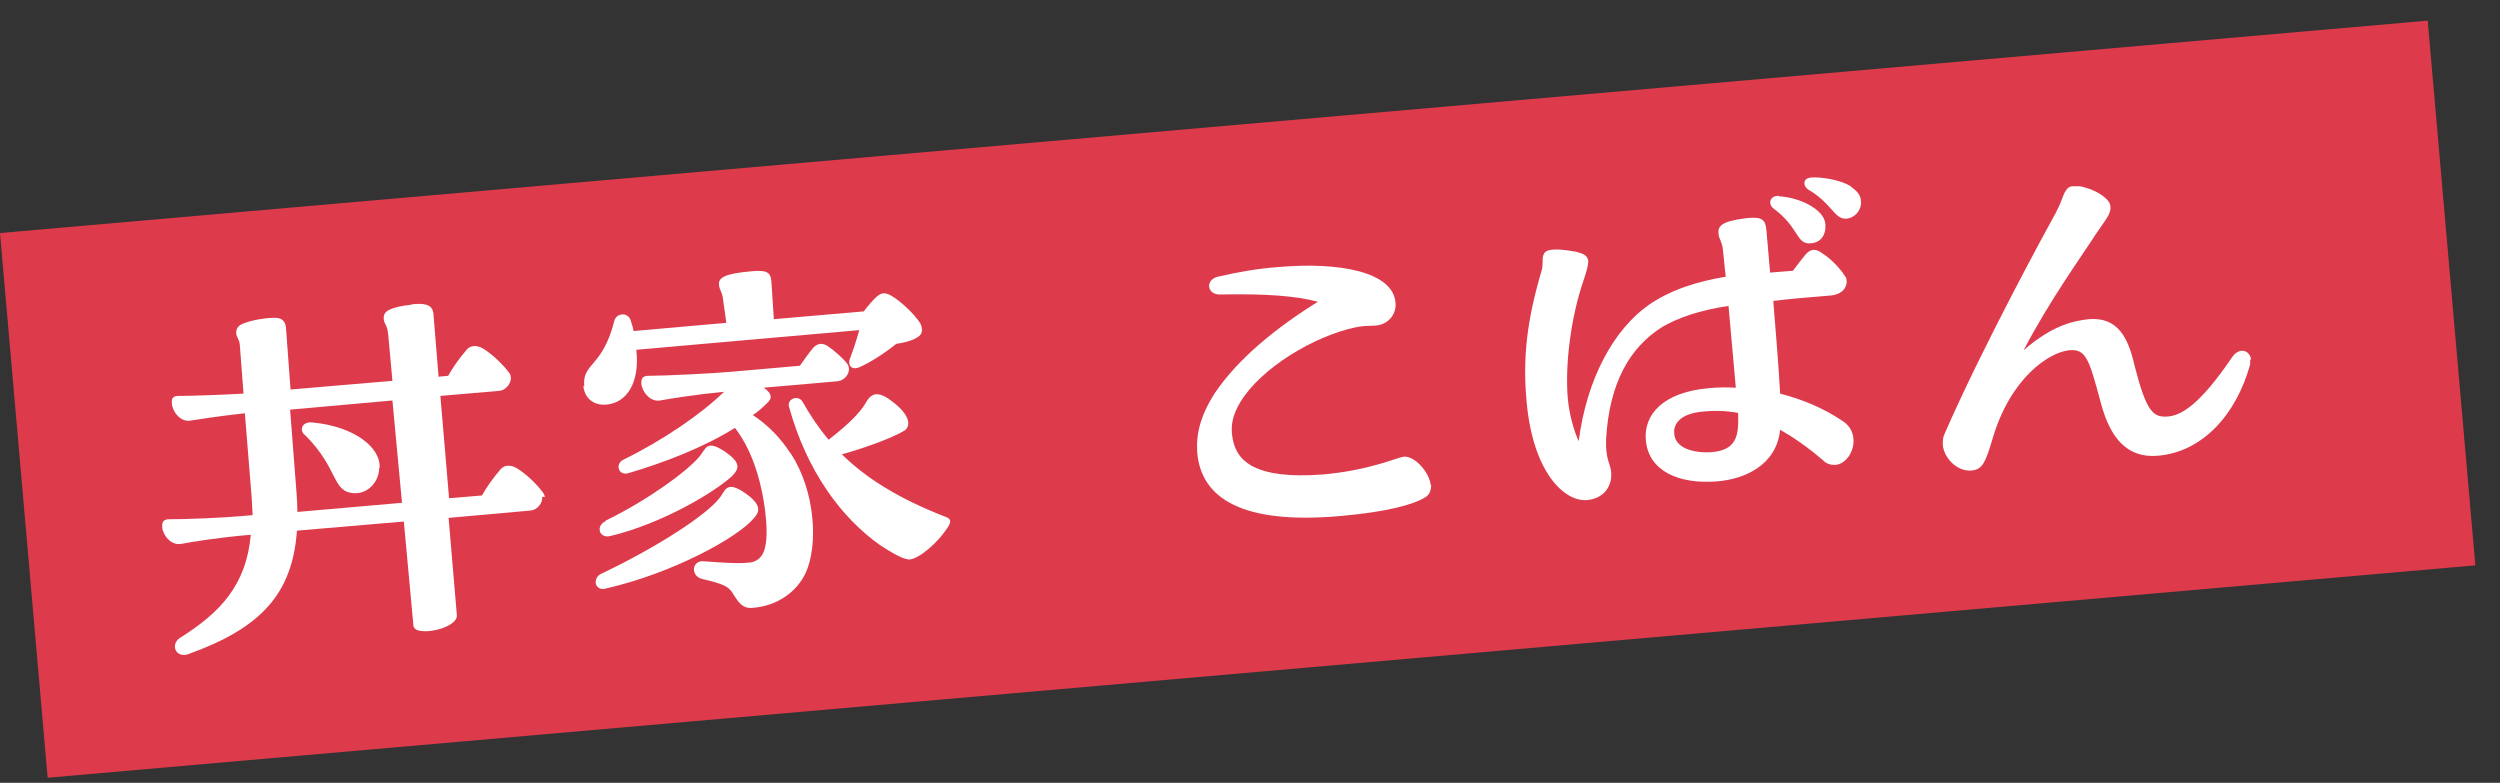
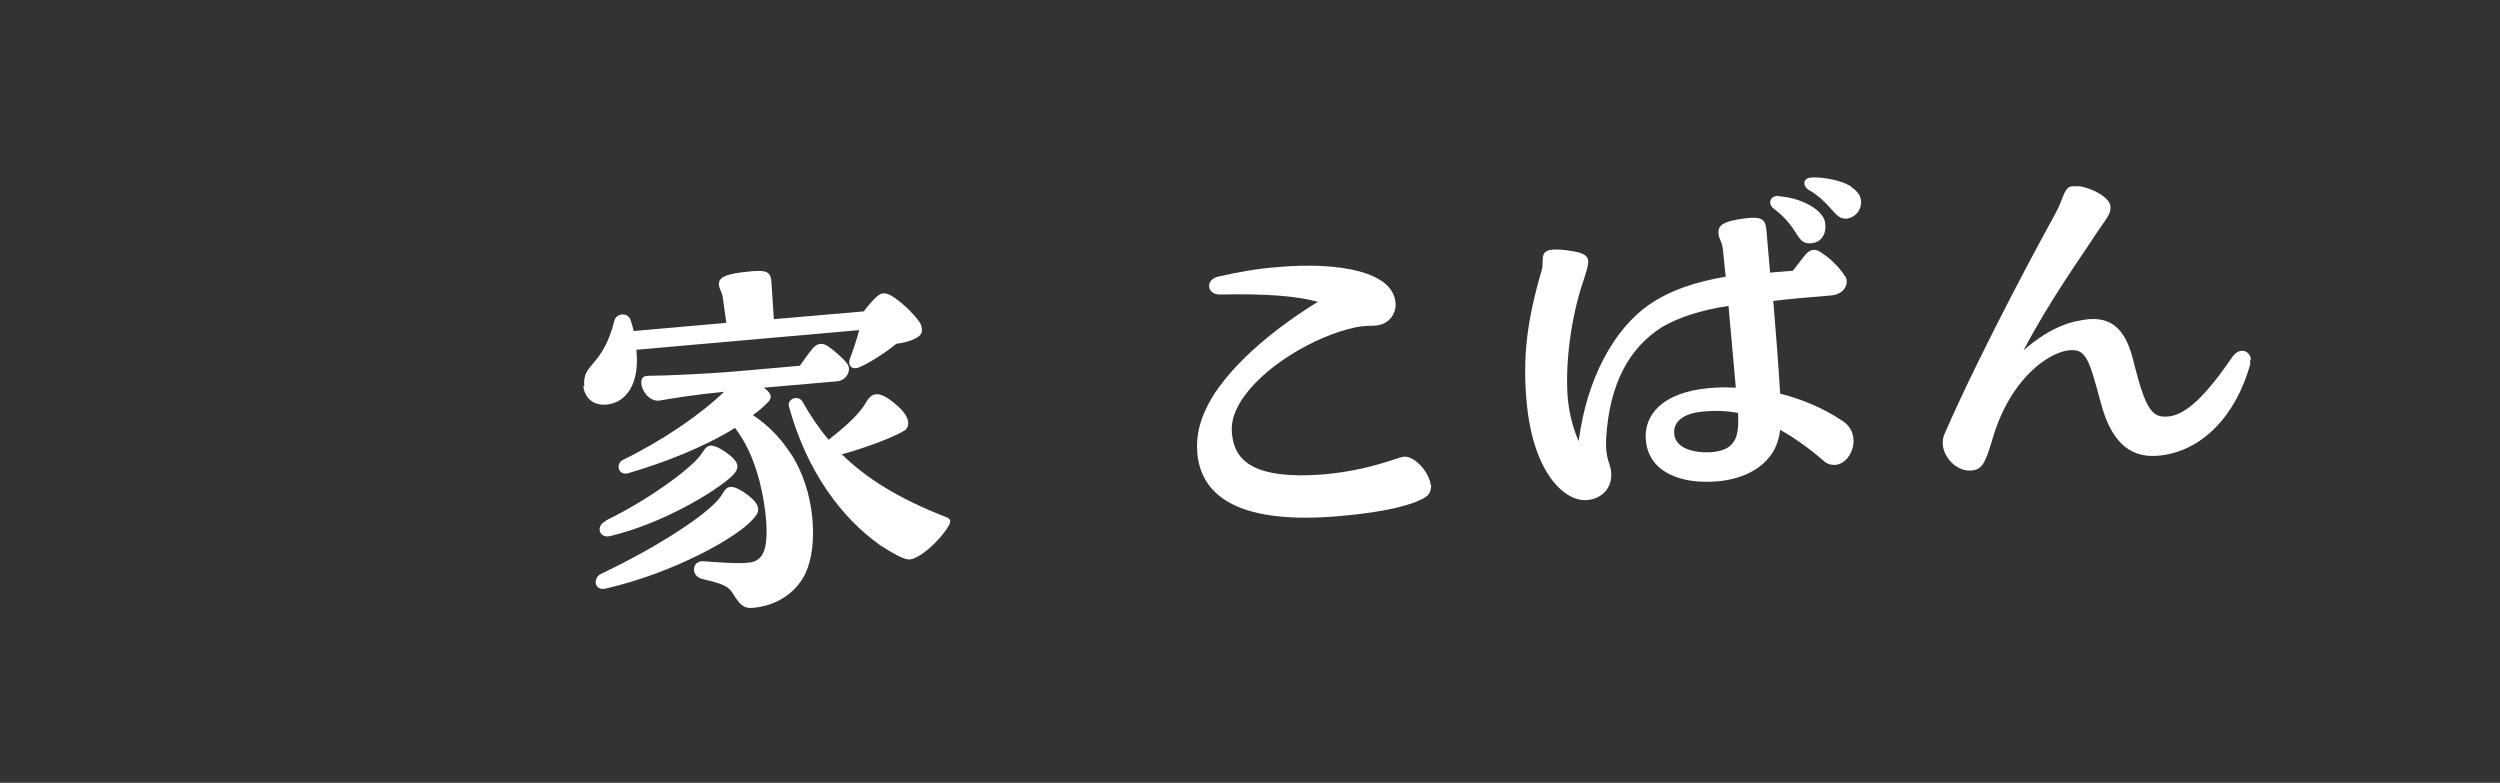
<svg xmlns="http://www.w3.org/2000/svg" width="99" height="31" viewBox="0 0 99 31" fill="none">
  <rect x="0" y="0" width="99" height="31" fill="#333333" stroke="none" />
-   <path d="M96.137 0.817L0 9.228L1.887 30.798L98.024 22.387L96.137 0.817Z" fill="#DD3B4C" />
-   <path d="M21.473 19.676C21.491 19.929 21.274 20.2 21.003 20.218L17.765 20.508L18.09 24.343C18.163 24.903 16.408 25.247 16.372 24.777L15.992 20.652L11.759 21.014C11.578 23.565 10.276 24.885 7.472 25.898C7.418 25.916 7.364 25.934 7.327 25.934C6.911 25.971 6.767 25.482 7.146 25.247C8.702 24.27 9.751 23.185 9.932 21.177C8.612 21.286 7.563 21.466 7.165 21.539C6.767 21.611 6.441 21.177 6.423 20.869C6.405 20.616 6.531 20.562 6.712 20.562C7.309 20.562 8.666 20.526 10.005 20.399C9.986 20.182 9.986 19.965 9.968 19.73L9.697 16.365C8.702 16.474 7.888 16.601 7.544 16.655C7.146 16.727 6.821 16.293 6.803 15.967C6.785 15.714 6.911 15.678 7.092 15.678C7.563 15.678 8.648 15.642 9.643 15.588L9.498 13.67C9.48 13.417 9.371 13.399 9.353 13.182C9.353 13.001 9.444 12.874 9.661 12.802C10.041 12.657 10.547 12.585 10.891 12.585C11.235 12.585 11.307 12.802 11.325 12.983L11.506 15.425L15.54 15.081L15.377 13.29C15.341 12.838 15.214 12.856 15.196 12.639C15.178 12.386 15.286 12.223 16.046 12.096C16.173 12.096 16.281 12.06 16.372 12.042C17.041 11.988 17.15 12.187 17.168 12.476L17.367 14.918L17.747 14.882C17.927 14.556 18.199 14.177 18.434 13.905C18.579 13.688 18.832 13.634 19.121 13.797C19.501 14.032 19.917 14.43 20.17 14.774C20.351 15.027 20.098 15.461 19.754 15.479L17.439 15.678L17.783 19.73L19.085 19.621C19.266 19.296 19.537 18.916 19.773 18.645C19.917 18.427 20.17 18.373 20.46 18.536C20.84 18.771 21.256 19.169 21.509 19.513C21.545 19.567 21.563 19.621 21.581 19.676H21.473ZM15.919 19.911L15.54 15.859L11.488 16.221L11.741 19.495C11.759 19.766 11.777 20.019 11.777 20.273L15.919 19.911ZM15.015 18.536C15.015 19.043 14.599 19.567 14.002 19.531C13.134 19.459 13.423 18.572 12.085 17.234C11.868 17.089 11.904 16.709 12.338 16.727C14.02 16.872 15.088 17.722 15.033 18.536H15.015Z" fill="white" />
  <path d="M23.137 15.298C23.047 14.357 23.86 14.574 24.331 12.693C24.421 12.386 24.855 12.367 24.964 12.657C25.018 12.82 25.072 12.982 25.09 13.109L28.763 12.784L28.618 11.752C28.564 11.499 28.491 11.481 28.473 11.282C28.437 10.975 28.744 10.83 29.794 10.739C30.427 10.685 30.535 10.812 30.553 11.228L30.644 12.639L34.207 12.331C34.352 12.132 34.569 11.879 34.714 11.752C34.895 11.59 35.039 11.572 35.275 11.698C35.654 11.915 36.179 12.404 36.432 12.784C36.541 12.982 36.541 13.2 36.396 13.308C36.269 13.417 35.998 13.543 35.492 13.616C35.003 14.014 34.442 14.357 34.081 14.52C33.719 14.701 33.574 14.448 33.647 14.231C33.791 13.851 33.918 13.471 34.026 13.073L25.199 13.851C25.344 15.189 24.801 15.949 24.023 16.021C23.462 16.076 23.137 15.714 23.101 15.28L23.137 15.298ZM29.848 20.526C29.215 21.285 26.664 22.696 23.969 23.311C23.734 23.366 23.589 23.221 23.589 23.058C23.589 22.95 23.643 22.805 23.788 22.732C26.14 21.611 27.967 20.381 28.473 19.748C28.726 19.458 28.726 19.024 29.432 19.476C30.174 19.965 30.101 20.254 29.848 20.526ZM23.987 20.616C25.724 19.766 27.225 18.644 27.695 18.084C27.967 17.758 27.967 17.396 28.708 17.884C29.341 18.319 29.287 18.554 28.98 18.861C28.292 19.494 26.212 20.743 24.15 21.231C23.734 21.322 23.571 20.833 23.987 20.634V20.616ZM31.313 17.957C32.29 19.44 32.416 21.611 31.892 22.714C31.53 23.456 30.77 23.999 29.794 24.071C29.414 24.107 29.251 23.872 29.016 23.492C28.853 23.239 28.69 23.13 27.822 22.931C27.334 22.823 27.388 22.19 27.858 22.226C28.383 22.262 29.179 22.334 29.649 22.28C29.956 22.262 30.21 22.081 30.3 21.665C30.463 20.942 30.246 19.585 29.993 18.753C29.794 18.102 29.522 17.487 29.106 16.944C27.858 17.722 26.302 18.319 24.892 18.735C24.494 18.861 24.349 18.373 24.674 18.21C26.23 17.45 27.768 16.401 28.672 15.515C27.551 15.623 26.538 15.786 26.14 15.859C25.742 15.931 25.416 15.497 25.398 15.189C25.38 14.936 25.507 14.882 25.688 14.882C26.284 14.882 28.22 14.791 28.998 14.719L31.675 14.484C31.838 14.249 32.019 13.995 32.199 13.778C32.362 13.598 32.561 13.561 32.778 13.706C33.05 13.887 33.411 14.213 33.556 14.412C33.737 14.683 33.502 15.063 33.158 15.099L30.246 15.352C30.626 15.623 30.553 15.804 30.372 15.967C30.21 16.13 30.029 16.293 29.812 16.437C30.391 16.817 30.897 17.324 31.295 17.939L31.313 17.957ZM37.626 20.634C37.626 20.634 37.626 20.743 37.572 20.815C37.156 21.502 36.396 22.117 36.034 22.154C35.781 22.172 35.311 21.882 34.858 21.593C33.321 20.508 31.946 18.662 31.241 16.094C31.168 15.786 31.621 15.623 31.783 15.913C32.091 16.456 32.416 16.944 32.814 17.414C33.393 16.962 33.864 16.546 34.171 16.13C34.352 15.895 34.497 15.28 35.256 15.841C36.107 16.456 36.052 16.89 35.817 17.052C35.329 17.342 34.298 17.722 33.339 17.993C34.298 18.934 35.582 19.748 37.499 20.489C37.572 20.526 37.608 20.562 37.626 20.616V20.634Z" fill="white" />
  <path d="M56.674 19.205C56.674 19.404 56.619 19.585 56.438 19.694C55.968 19.983 54.937 20.272 53.074 20.435C49.185 20.779 47.575 19.73 47.412 17.939C47.358 17.215 47.521 16.474 48.118 15.551C49.022 14.213 50.523 12.983 52.188 11.951C51.319 11.716 50.144 11.626 48.298 11.662C47.792 11.662 47.72 11.083 48.226 10.957C49.004 10.776 49.836 10.631 50.596 10.577C53.02 10.36 55.19 10.758 55.263 12.006C55.299 12.349 55.064 12.838 54.485 12.892C54.177 12.91 54.033 12.892 53.671 12.964C52.043 13.308 49.926 14.574 49.112 15.931C48.841 16.383 48.715 16.817 48.805 17.324C48.95 18.301 49.764 18.988 52.387 18.789C54.232 18.626 55.317 18.12 55.588 18.084C56.022 18.047 56.601 18.699 56.656 19.205H56.674Z" fill="white" />
  <path d="M73.08 10.939C73.225 11.247 73.044 11.645 72.519 11.699C71.615 11.771 70.819 11.844 70.222 11.916C70.331 13.237 70.439 14.593 70.493 15.588C71.344 15.805 72.194 16.149 72.972 16.674C73.767 17.198 73.333 18.356 72.682 18.41C72.519 18.41 72.357 18.392 72.194 18.229C71.561 17.686 71 17.307 70.493 17.017C70.349 18.428 69.082 18.971 68.015 19.061C66.496 19.188 65.284 18.663 65.175 17.433C65.085 16.438 65.827 15.534 67.672 15.371C68.015 15.335 68.359 15.335 68.739 15.353L68.449 12.115C67.328 12.278 66.442 12.585 65.826 12.947C64.524 13.761 63.728 15.19 63.602 17.379C63.566 18.211 63.782 18.356 63.801 18.7C63.855 19.242 63.511 19.749 62.842 19.803C61.956 19.875 60.707 18.718 60.454 15.914C60.291 14.123 60.472 12.676 61.051 10.704C61.123 10.451 61.051 10.252 61.123 10.089C61.178 9.926 61.377 9.782 62.372 9.963C62.733 10.035 62.878 10.143 62.896 10.342C62.896 10.505 62.824 10.758 62.697 11.138C62.209 12.567 61.974 14.412 62.082 15.751C62.136 16.384 62.317 17.035 62.516 17.47C62.842 14.955 63.927 13.038 65.284 12.079C66.152 11.482 67.165 11.156 68.341 10.957C68.287 10.559 68.269 10.216 68.232 9.926C68.196 9.546 68.07 9.474 68.052 9.257C68.033 8.968 68.124 8.769 69.137 8.642C69.788 8.57 69.915 8.696 69.951 9.13L70.096 10.795L71 10.722C71.199 10.451 71.362 10.252 71.506 10.071C71.724 9.836 71.922 9.836 72.194 10.053C72.537 10.27 72.954 10.722 73.08 10.976V10.939ZM68.811 16.348C68.323 16.258 67.871 16.258 67.473 16.294C66.568 16.366 66.279 16.764 66.297 17.126C66.297 17.741 67.057 17.958 67.798 17.904C68.775 17.813 68.865 17.252 68.829 16.348H68.811ZM70.439 7.774C71.235 7.81 72.248 8.28 72.284 8.877C72.32 9.275 72.121 9.637 71.651 9.637C71.398 9.637 71.289 9.492 71.127 9.239C70.964 8.986 70.747 8.642 70.24 8.262C70.005 8.099 70.059 7.738 70.457 7.756L70.439 7.774ZM73.315 7.412C73.532 7.557 73.677 7.719 73.695 7.955C73.731 8.371 73.388 8.66 73.08 8.66C72.628 8.66 72.537 8.045 71.597 7.502C71.398 7.358 71.38 7.068 71.705 7.032C72.049 6.996 72.881 7.104 73.315 7.394V7.412Z" fill="white" />
  <path d="M89.107 14.231C89.107 14.231 89.107 14.357 89.107 14.43C88.546 16.456 87.189 17.903 85.453 18.047C84.223 18.156 83.554 17.324 83.192 15.949C82.722 14.213 82.613 13.815 81.944 13.869C81.184 13.941 79.61 14.918 78.887 17.433C78.633 18.283 78.507 18.572 78.127 18.626C77.548 18.717 76.987 18.174 76.933 17.613C76.933 17.469 76.933 17.324 77.005 17.179C78.561 13.616 81.13 8.931 81.401 8.442C81.709 7.845 81.672 7.737 81.817 7.538C81.871 7.447 81.944 7.375 82.106 7.375C82.161 7.375 82.251 7.375 82.36 7.375C83.083 7.52 83.572 7.918 83.572 8.171C83.608 8.442 83.427 8.641 82.993 9.274C82.486 10.07 81.184 11.861 80.135 13.869C81.22 12.928 82.034 12.711 82.722 12.639C83.861 12.549 84.277 13.362 84.53 14.484C85.001 16.329 85.272 16.546 85.869 16.492C86.394 16.438 87.117 16.021 88.383 14.158C88.691 13.706 89.107 13.887 89.143 14.249L89.107 14.231Z" fill="white" />
</svg>